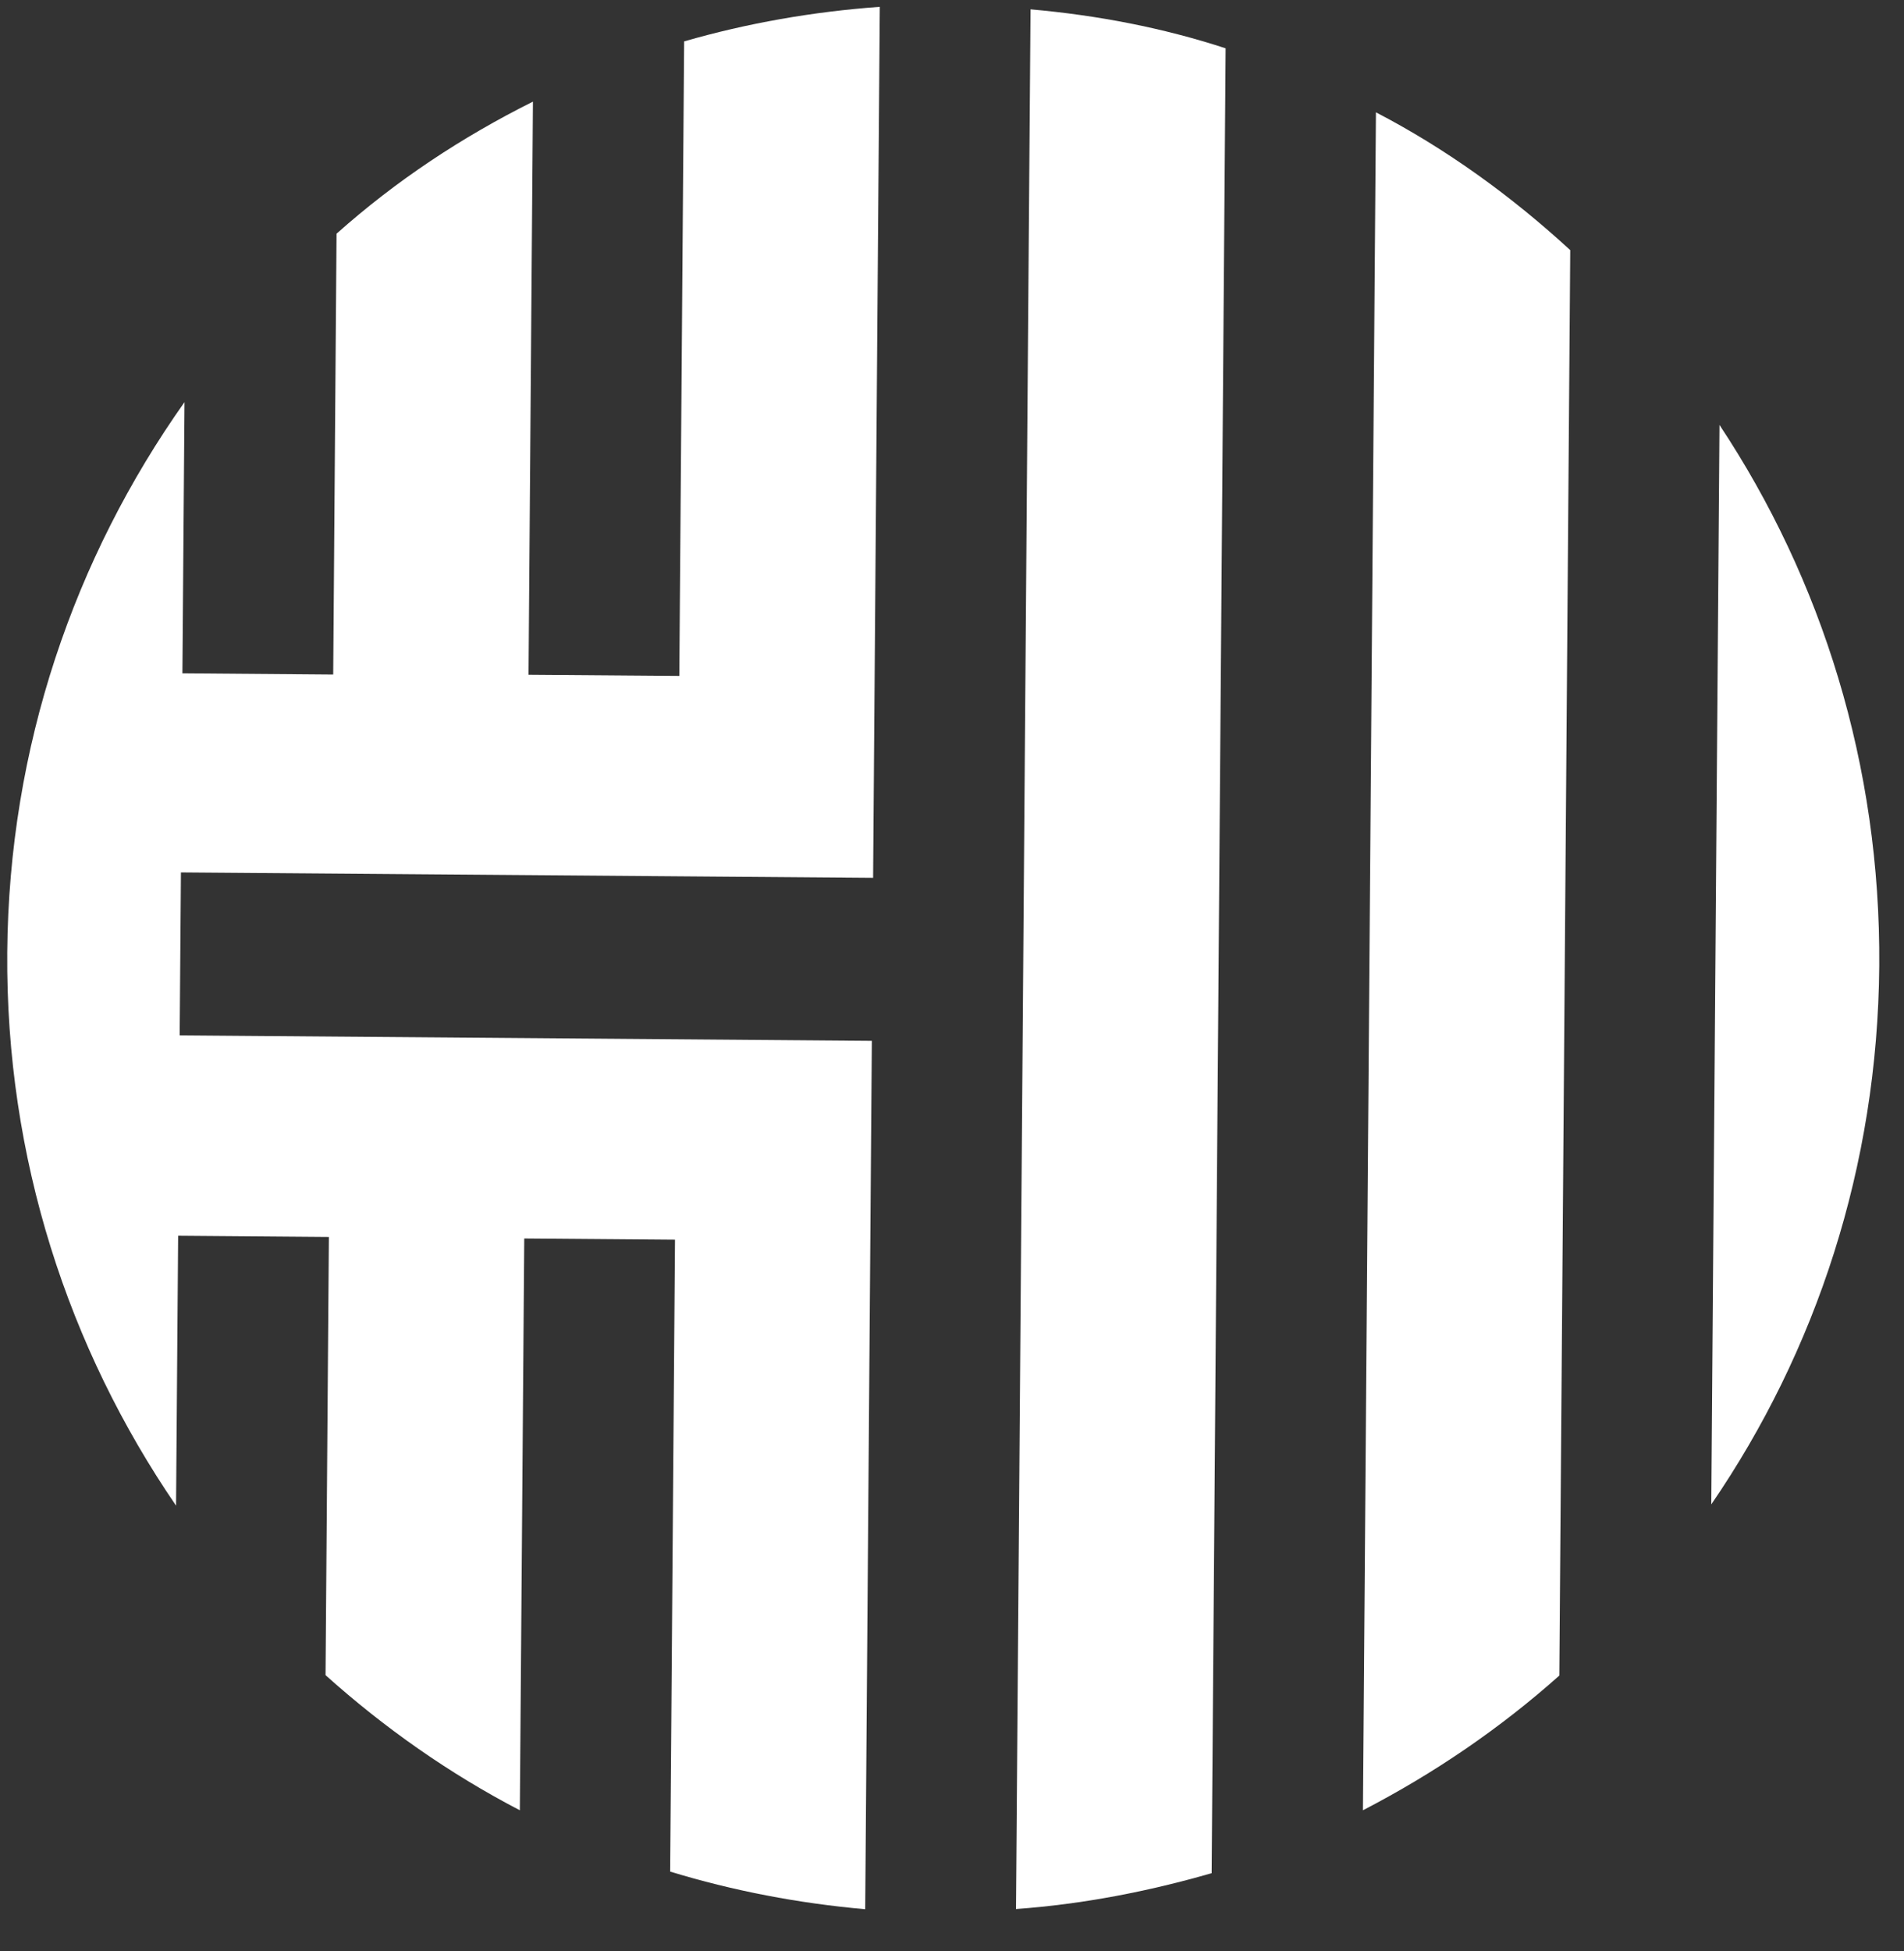
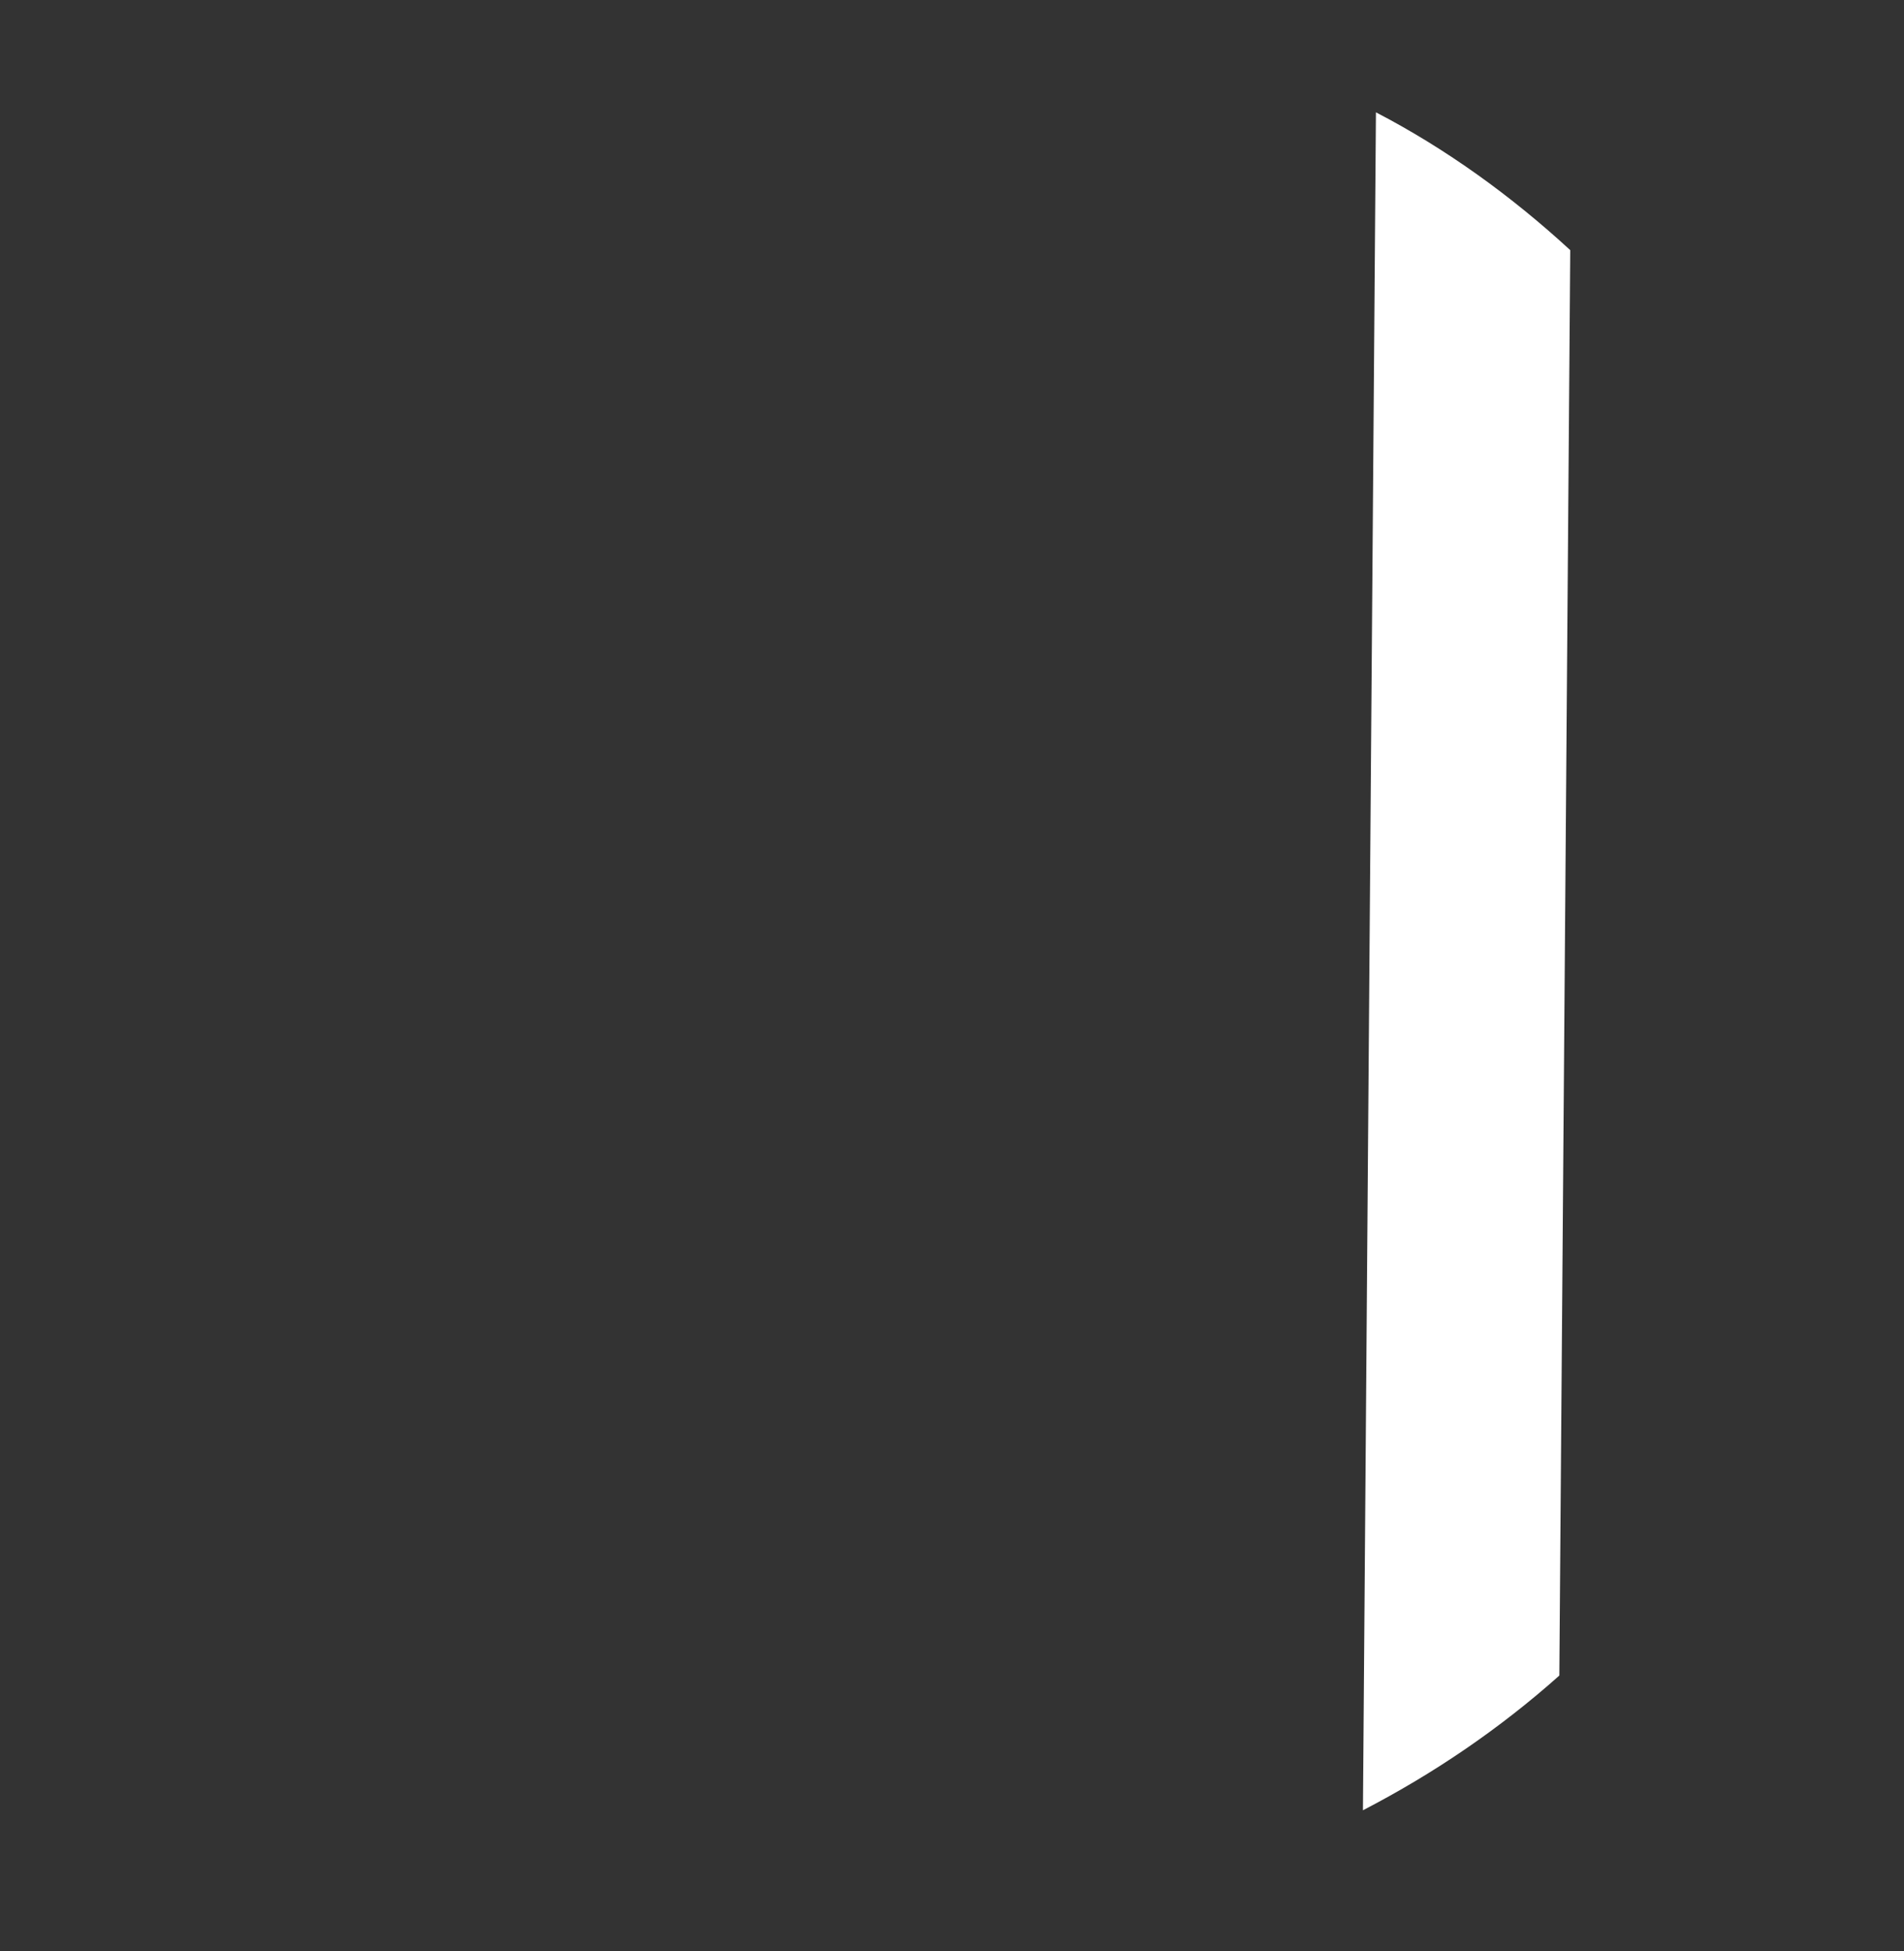
<svg xmlns="http://www.w3.org/2000/svg" width="41" height="42" viewBox="0 0 41 42" fill="none">
  <rect x="0" y="0" width="41" height="42" fill="#333333" stroke="none" />
-   <path d="M21.879 41.097C23.319 40.993 24.733 40.717 26.091 40.325L26.392 1.04C25.04 0.598 23.63 0.328 22.191 0.201L21.878 41.126L21.879 41.097Z" fill="white" />
  <path d="M33.813 5.385C32.551 4.224 31.147 3.207 29.629 2.418L29.349 38.971C30.88 38.178 32.299 37.211 33.578 36.071L33.813 5.385Z" fill="white" />
-   <path d="M36.85 32.386C39.105 29.096 40.434 25.109 40.467 20.795C40.5 16.481 39.232 12.473 37.027 9.148L36.85 32.386Z" fill="white" />
-   <path d="M14.732 0.891L14.628 14.551L11.381 14.526L11.476 2.188C9.945 2.952 8.527 3.89 7.247 5.031L7.175 14.521L3.928 14.495L3.973 8.657C1.604 12.004 0.19 16.076 0.156 20.505C0.122 24.934 1.474 29.029 3.791 32.413L3.836 26.603L7.082 26.629L7.01 36.062C8.272 37.194 9.676 38.182 11.194 38.971L11.289 26.662L14.535 26.688L14.431 40.291C15.783 40.704 17.193 40.974 18.631 41.101L18.774 22.407L3.869 22.289L3.896 18.781L18.801 18.898L18.945 0.147C17.504 0.251 16.09 0.499 14.732 0.891Z" fill="white" />
</svg>